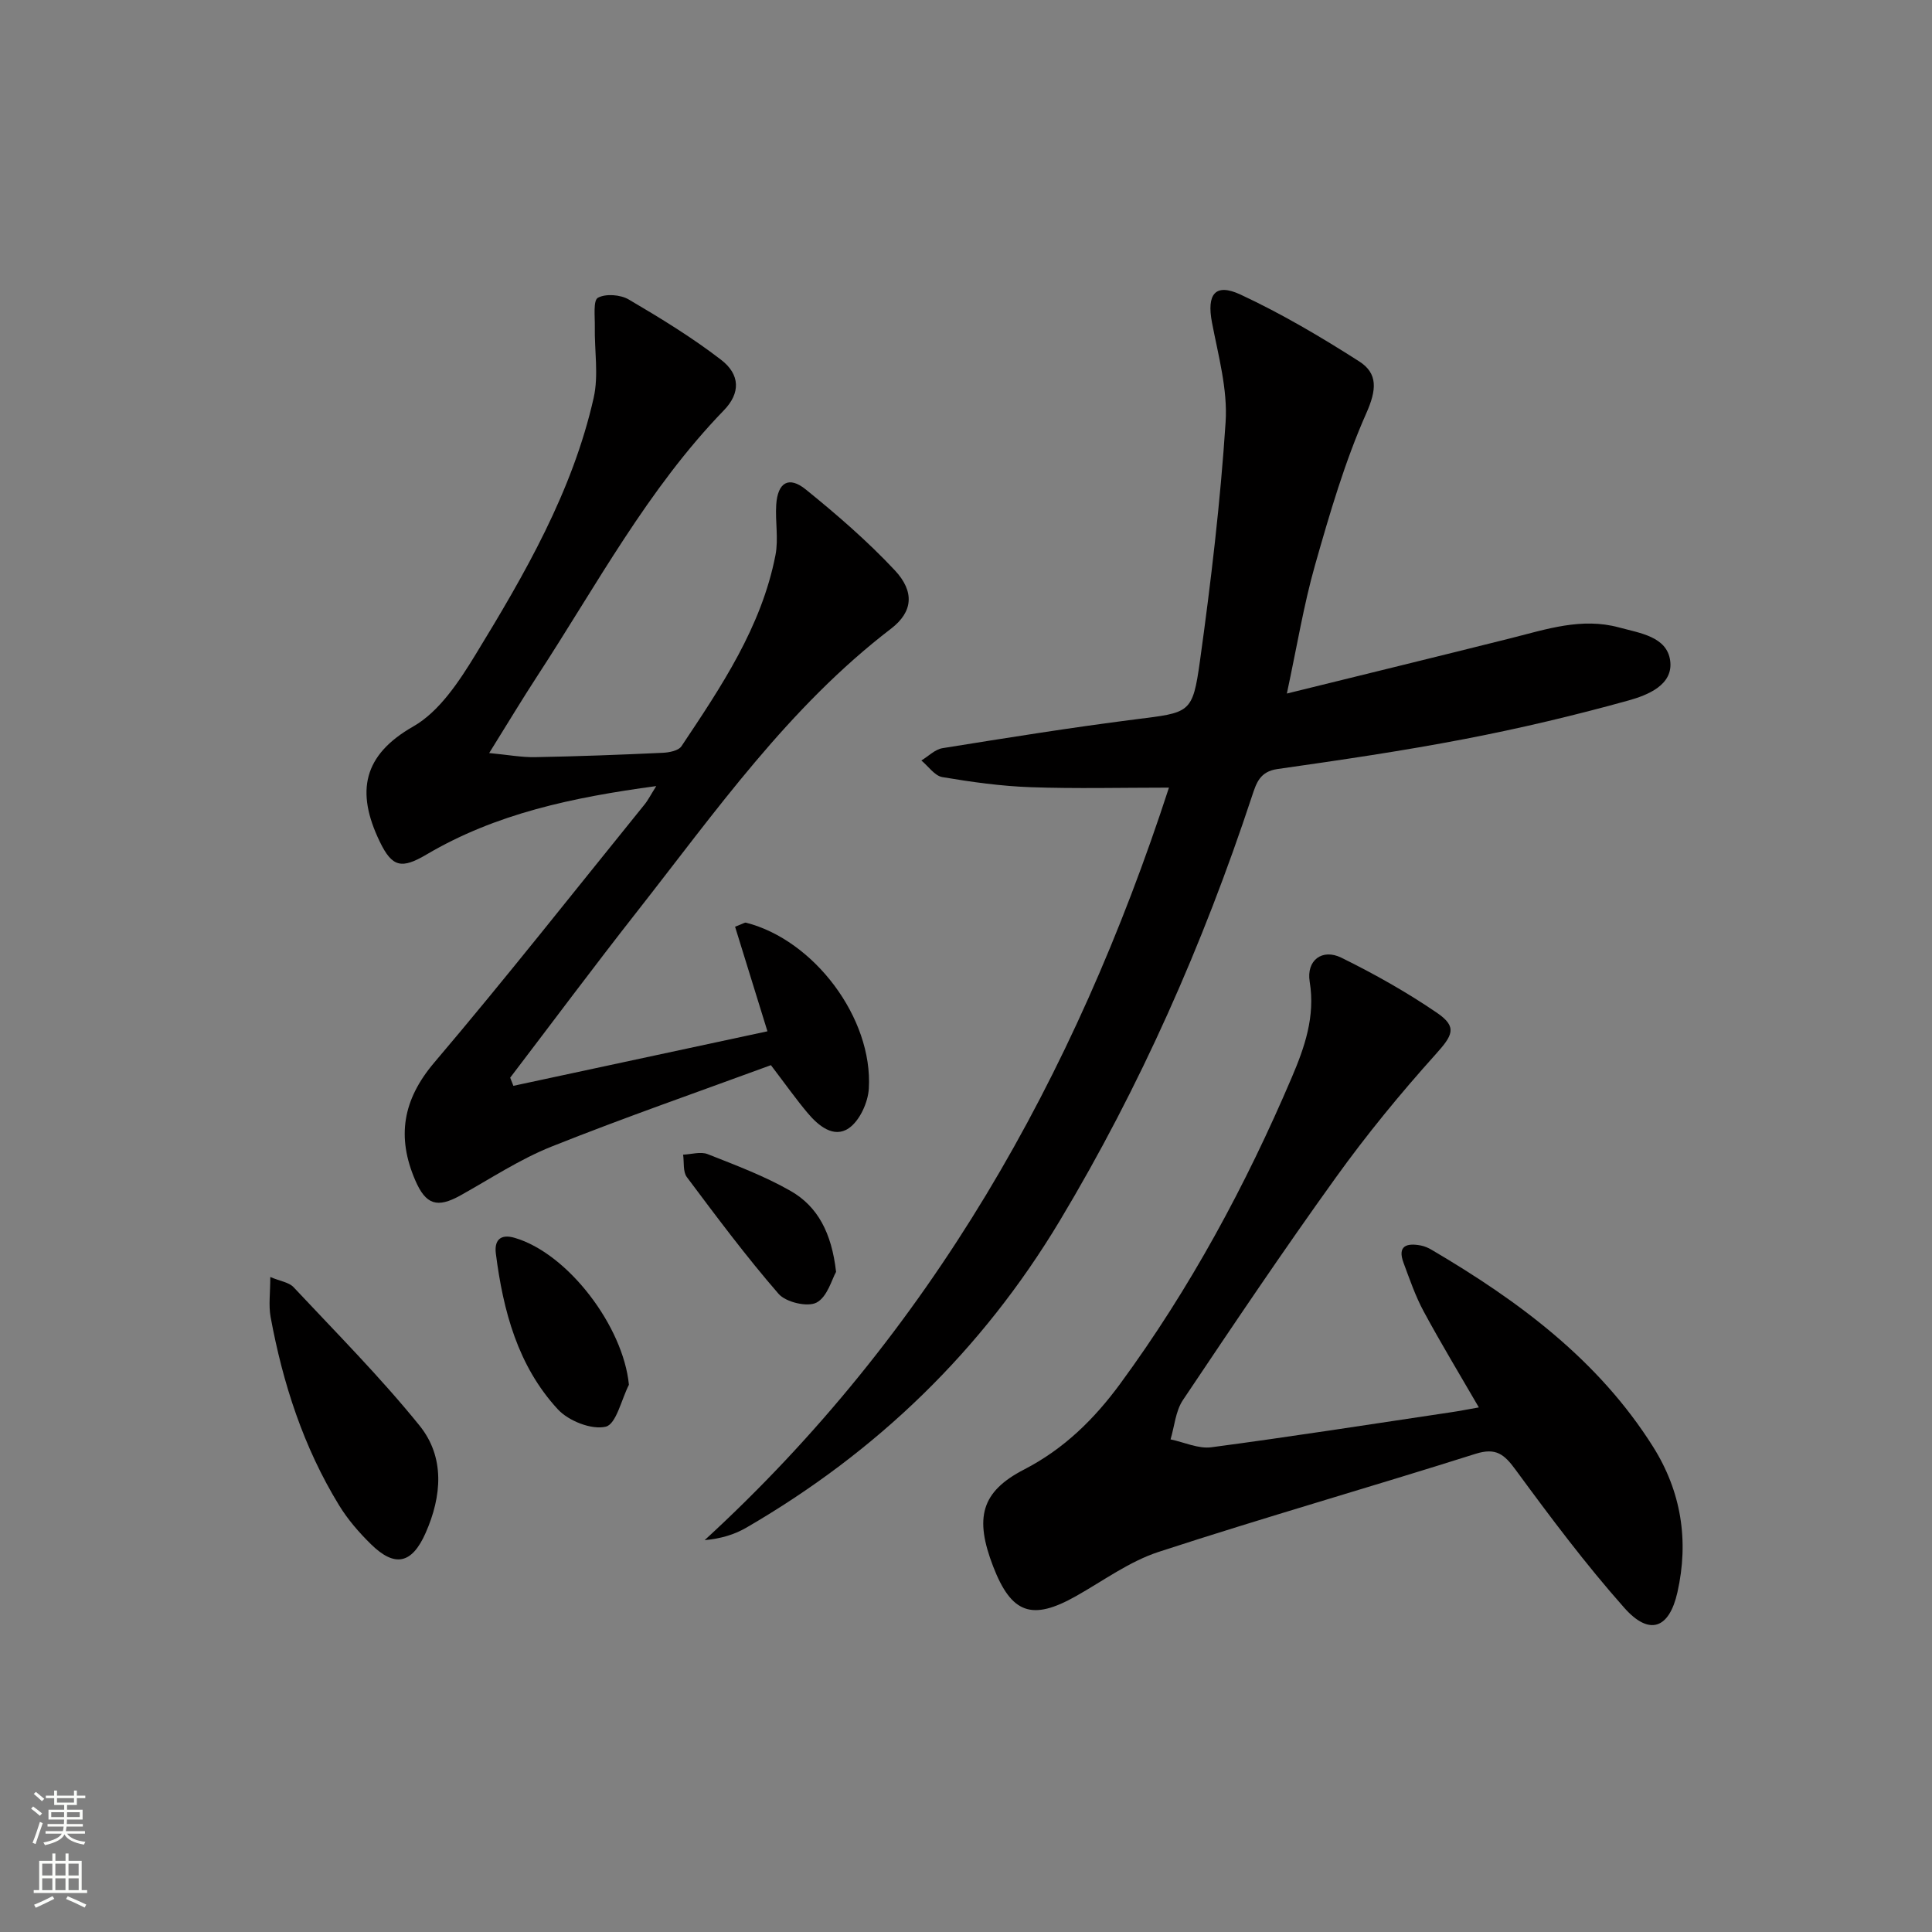
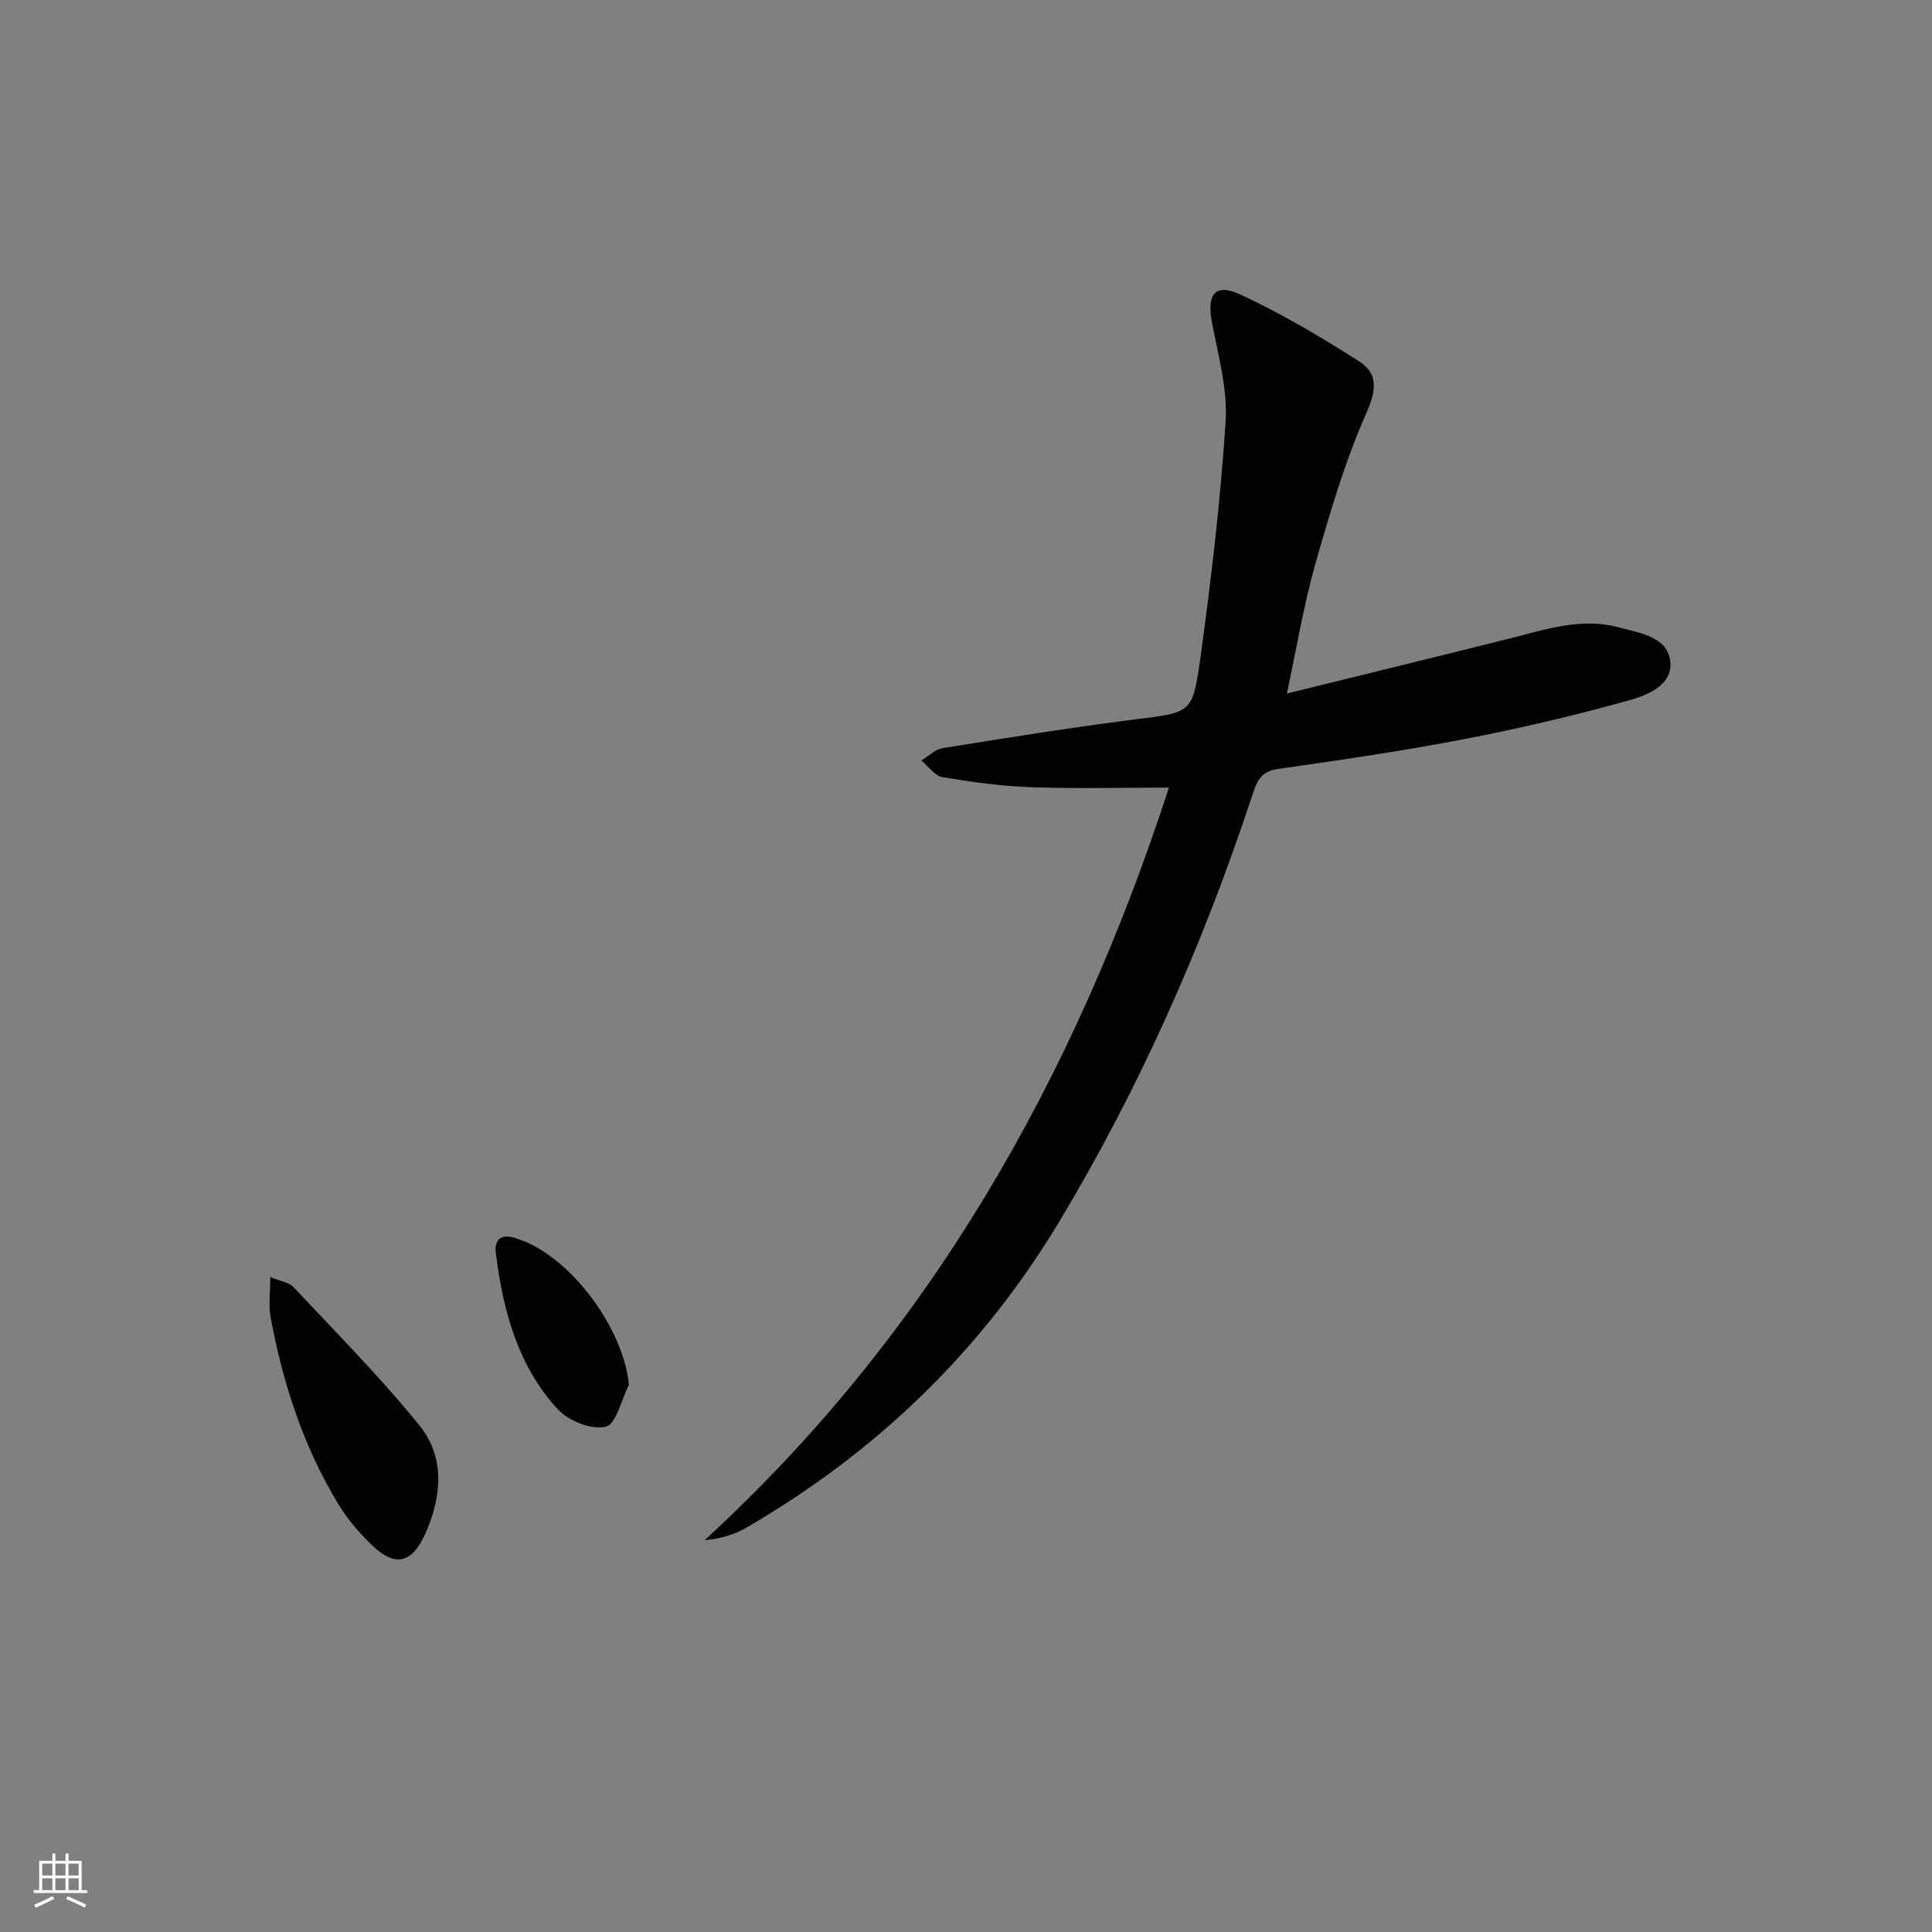
<svg xmlns="http://www.w3.org/2000/svg" enable-background="new 0 0 400 400" viewBox="0 0 400 400">
  <rect x="0" y="0" width="400" height="400" fill="#808080" stroke="none" />
  <g fill="#010000">
    <path d="m242.02 163.07c-9.79 0-19.23.24-28.66-.09-6.11-.22-12.22-1.07-18.26-2.09-1.59-.27-2.9-2.25-4.34-3.44 1.46-.88 2.82-2.3 4.38-2.55 13.26-2.13 26.52-4.26 39.83-5.95 11.4-1.45 11.94-1.12 13.47-12.12 2.28-16.42 4.23-32.92 5.31-49.46.44-6.77-1.52-13.77-2.82-20.58-1.12-5.86.63-8.26 5.91-5.8 8.5 3.96 16.65 8.77 24.56 13.83 3.93 2.51 3.61 5.92 1.49 10.71-4.47 10.07-7.59 20.8-10.62 31.44-2.34 8.23-3.72 16.73-5.84 26.62 16.24-4.01 31.28-7.67 46.3-11.44 7.4-1.86 14.72-4.36 22.49-2.24 4.3 1.17 9.88 1.88 10.57 6.85.7 5.06-4.7 7.17-8.61 8.26-11.16 3.1-22.47 5.78-33.85 7.97-12.87 2.48-25.86 4.38-38.84 6.23-3.66.52-4.38 2.9-5.28 5.62-10.14 30.7-23.12 60.1-39.78 87.88-16.13 26.89-37.89 47.88-64.9 63.56-2.45 1.42-5.23 2.28-8.64 2.59 46.76-42.9 76.61-95.86 96.13-155.8z" />
-     <path d="m135.87 162.75c-17.38 2.34-33.21 5.71-47.52 14.14-5.19 3.06-7.14 2.72-9.73-2.65-5.01-10.38-3.42-17.93 6.95-23.84 5.38-3.07 9.46-9.27 12.86-14.83 10.23-16.74 20.1-33.79 24.48-53.19 1.06-4.69.15-9.81.24-14.74.04-2.09-.37-5.44.64-5.99 1.62-.89 4.68-.65 6.39.36 6.56 3.85 13.1 7.85 19.11 12.48 3.99 3.07 4.02 6.91.59 10.45-15.8 16.32-26.39 36.26-38.65 55.04-3.16 4.84-6.12 9.79-9.95 15.93 3.89.37 6.7.9 9.5.85 8.81-.16 17.62-.49 26.42-.9 1.34-.06 3.27-.43 3.89-1.36 8.22-12.33 16.56-24.66 19.46-39.56.66-3.37-.07-6.98.16-10.46.31-4.6 2.6-5.99 6.12-3.14 6.44 5.21 12.76 10.68 18.41 16.71 4.18 4.46 3.76 8.65-.76 12.11-21.2 16.24-36.34 37.87-52.55 58.53-8.92 11.36-17.54 22.94-26.3 34.43.22.56.44 1.13.66 1.69 17.49-3.75 34.98-7.51 52.6-11.29-2.44-7.9-4.59-14.83-6.7-21.65 1.65-.63 2-.91 2.26-.84 14.07 3.57 26.31 19.76 25.43 34.36-.17 2.88-1.9 6.66-4.15 8.2-3.12 2.13-6.31-.52-8.53-3.17-2.35-2.79-4.46-5.78-7.59-9.89-14.79 5.44-30.23 10.8-45.4 16.85-6.6 2.63-12.65 6.65-18.9 10.13-4.79 2.66-7.15 1.93-9.33-3.13-3.87-8.96-2.63-16.66 3.93-24.39 14.85-17.48 29.04-35.53 43.48-53.36.71-.84 1.22-1.88 2.48-3.88z" />
-     <path d="m306.18 291.39c-4.02-6.94-7.88-13.31-11.41-19.85-1.72-3.18-2.91-6.67-4.18-10.08-1.32-3.54.65-4.14 3.55-3.6.8.15 1.6.5 2.3.92 17.95 10.56 34.48 22.77 45.8 40.74 5.85 9.28 7.46 19.47 5.05 30.16-1.7 7.54-5.81 9.05-10.99 3.21-8.03-9.05-15.32-18.79-22.49-28.56-2.37-3.24-4.07-4.67-8.32-3.33-21.82 6.91-43.84 13.19-65.6 20.3-6.06 1.98-11.47 5.98-17.11 9.16-9.11 5.14-13.37 3.65-17.15-6.12-3.9-10.09-2.52-15.49 6.41-20.1 8.27-4.27 14.53-10.45 19.9-17.77 14.44-19.68 25.97-41.02 35.52-63.43 2.64-6.19 4.88-12.58 3.7-19.77-.73-4.45 2.58-6.94 6.55-4.99 6.83 3.36 13.53 7.13 19.81 11.42 4.3 2.94 3.21 4.69-.3 8.6-7.31 8.13-14.29 16.64-20.67 25.52-10.87 15.11-21.27 30.57-31.64 46.05-1.52 2.27-1.74 5.4-2.56 8.14 2.83.59 5.76 1.99 8.46 1.63 16.46-2.18 32.87-4.75 49.3-7.2 1.78-.25 3.57-.61 6.07-1.05z" />
    <path d="m55.96 264.39c2.05.87 3.87 1.09 4.83 2.12 8.82 9.42 17.96 18.61 26.06 28.63 5.3 6.55 4.63 14.63 1.28 22.22-2.84 6.44-6.37 7.21-11.31 2.37-2.47-2.42-4.81-5.12-6.61-8.06-7.37-12.03-11.65-25.24-14.19-39.03-.43-2.4-.06-4.93-.06-8.25z" />
    <path d="m130.21 286.7c-1.56 3.06-2.63 8.16-4.8 8.68-2.92.7-7.7-1.19-9.92-3.6-8.29-8.98-11.32-20.41-12.83-32.25-.33-2.61.81-4.15 3.89-3.25 11.06 3.23 22.49 18.34 23.66 30.42z" />
-     <path d="m173.1 263.33c-.86 1.48-1.79 5.18-4.05 6.36-1.88.98-6.36-.08-7.86-1.82-6.71-7.73-12.85-15.97-18.99-24.17-.83-1.12-.54-3.07-.77-4.64 1.71-.07 3.63-.68 5.08-.11 5.83 2.3 11.77 4.53 17.19 7.63 5.61 3.21 8.49 8.7 9.4 16.75z" />
  </g>
-   <path d="m6.44 374.46.42-.45c.65.47 1.27.95 1.85 1.44l-.45.49c-.65-.56-1.25-1.06-1.82-1.48m.93 7.33-.63-.26c.55-1.36 1.05-2.8 1.52-4.33.19.1.38.19.59.27-.46 1.29-.95 2.73-1.48 4.32m-.38-10.38.44-.42c.43.34 1.01.82 1.74 1.44l-.49.49c-.53-.51-1.09-1.01-1.69-1.51m2.5.35h1.72v-1.04h.59v1.04h3.52v-1.04h.59v1.04h1.75v.53h-1.75v1.42h-2.03v.97h3.22v2.03h-3.24c0 .35-.01.66-.03.93h3.32v.53h-3.37c-.03.27-.08.58-.15.94h3.96v.53h-3.71c.67.92 1.93 1.48 3.79 1.68-.13.24-.23.44-.29.59-2.13-.38-3.48-1.08-4.04-2.12-.43.97-1.77 1.72-4.03 2.23-.09-.19-.2-.37-.33-.55 2.1-.42 3.37-1.03 3.81-1.83h-3.36v-.53h3.58c.08-.29.13-.61.16-.94h-3.33v-.53h3.39c.02-.27.04-.58.04-.93h-3.23v-2.03h3.25v-.97h-2.07v-1.42h-1.73zm1.12 3.44v1h2.65c.01-.3.02-.44.01-.4v-.25-.35zm1.19-2h3.52v-.91h-3.52zm4.71 2h-2.63v.59c0 .15-.01.28-.01.4h2.64z" fill="#fbfcfa" />
  <path d="m13.56 383.74h.63v1.52h2.72v6.07h1.13v.6h-11.06v-.6h1.13v-6.07h2.73v-1.52h.63v1.52h2.1v-1.52zm-2.69 8.83.38.56c-1.24.63-2.53 1.25-3.85 1.85-.1-.21-.21-.42-.34-.63 1.36-.55 2.63-1.15 3.81-1.78m-2.13-4.27h2.1v-2.45h-2.1zm0 3.04h2.1v-2.46h-2.1zm2.72-3.04h2.1v-2.45h-2.1zm0 3.04h2.1v-2.46h-2.1zm6.07 3.6c-1.41-.71-2.7-1.3-3.86-1.78l.35-.56c1.45.62 2.75 1.19 3.84 1.72zm-1.25-9.09h-2.1v2.45h2.1zm-2.09 5.49h2.1v-2.46h-2.1z" fill="#fbfcfa" />
</svg>